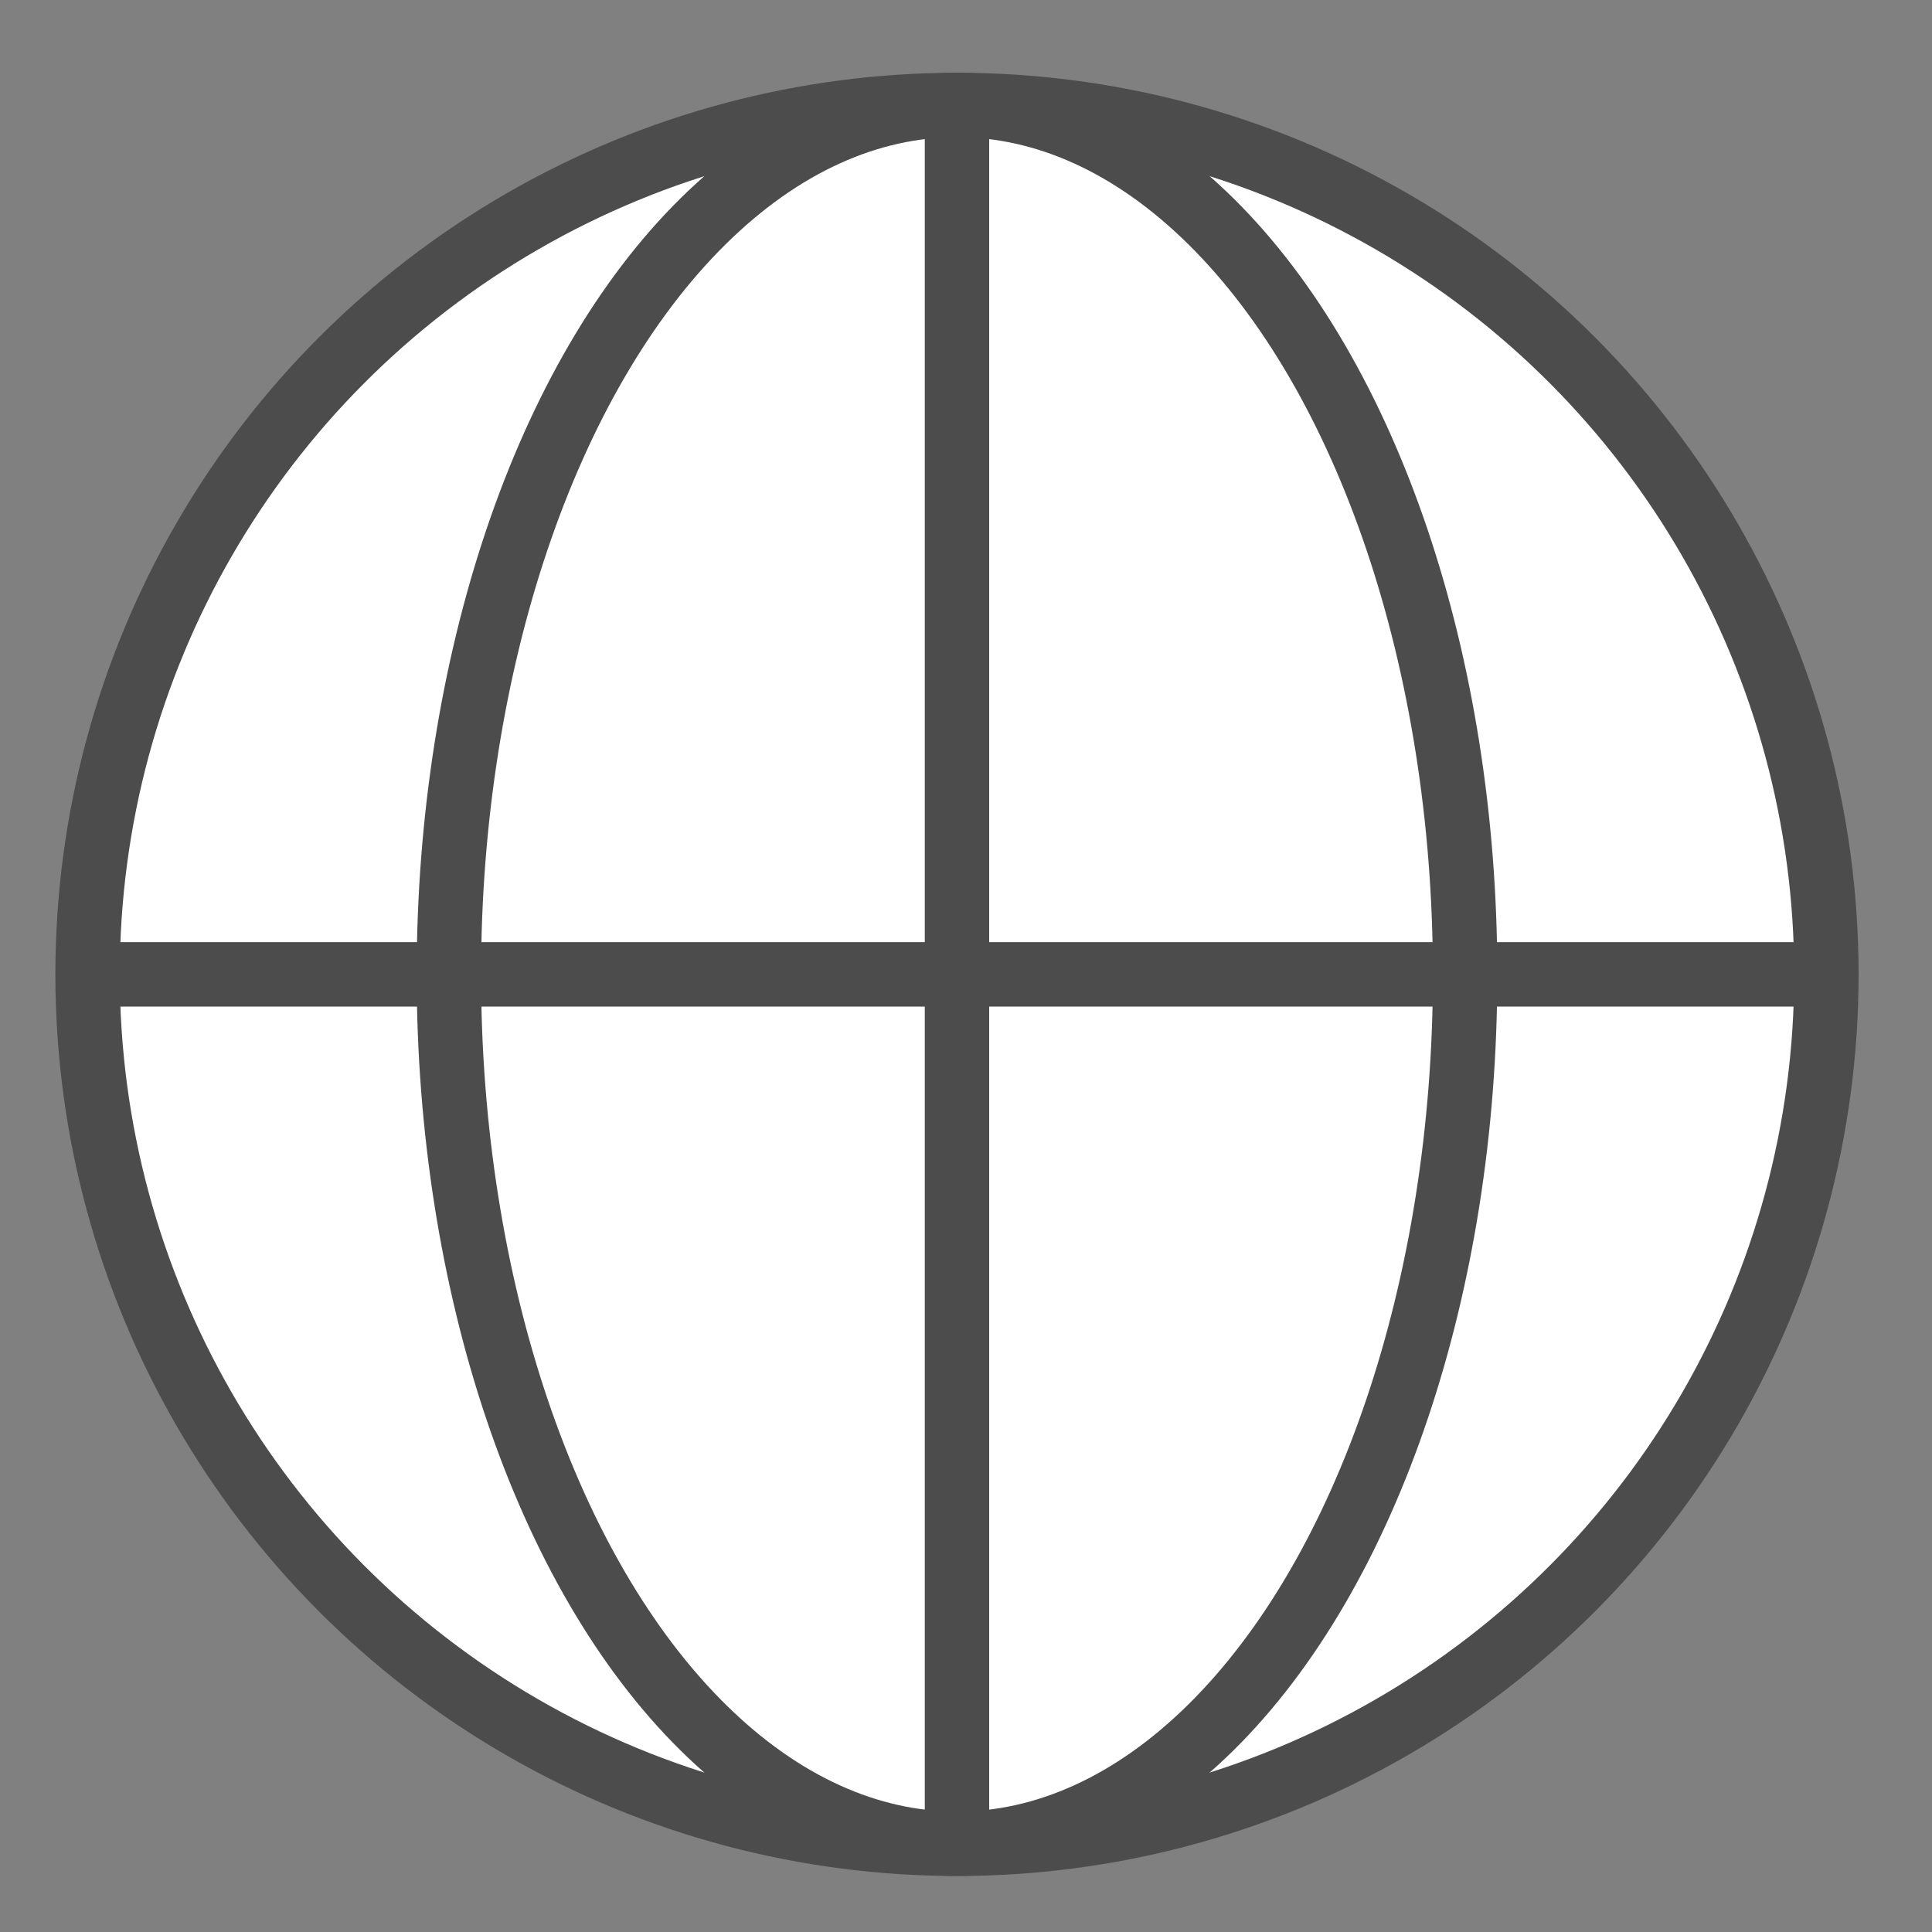
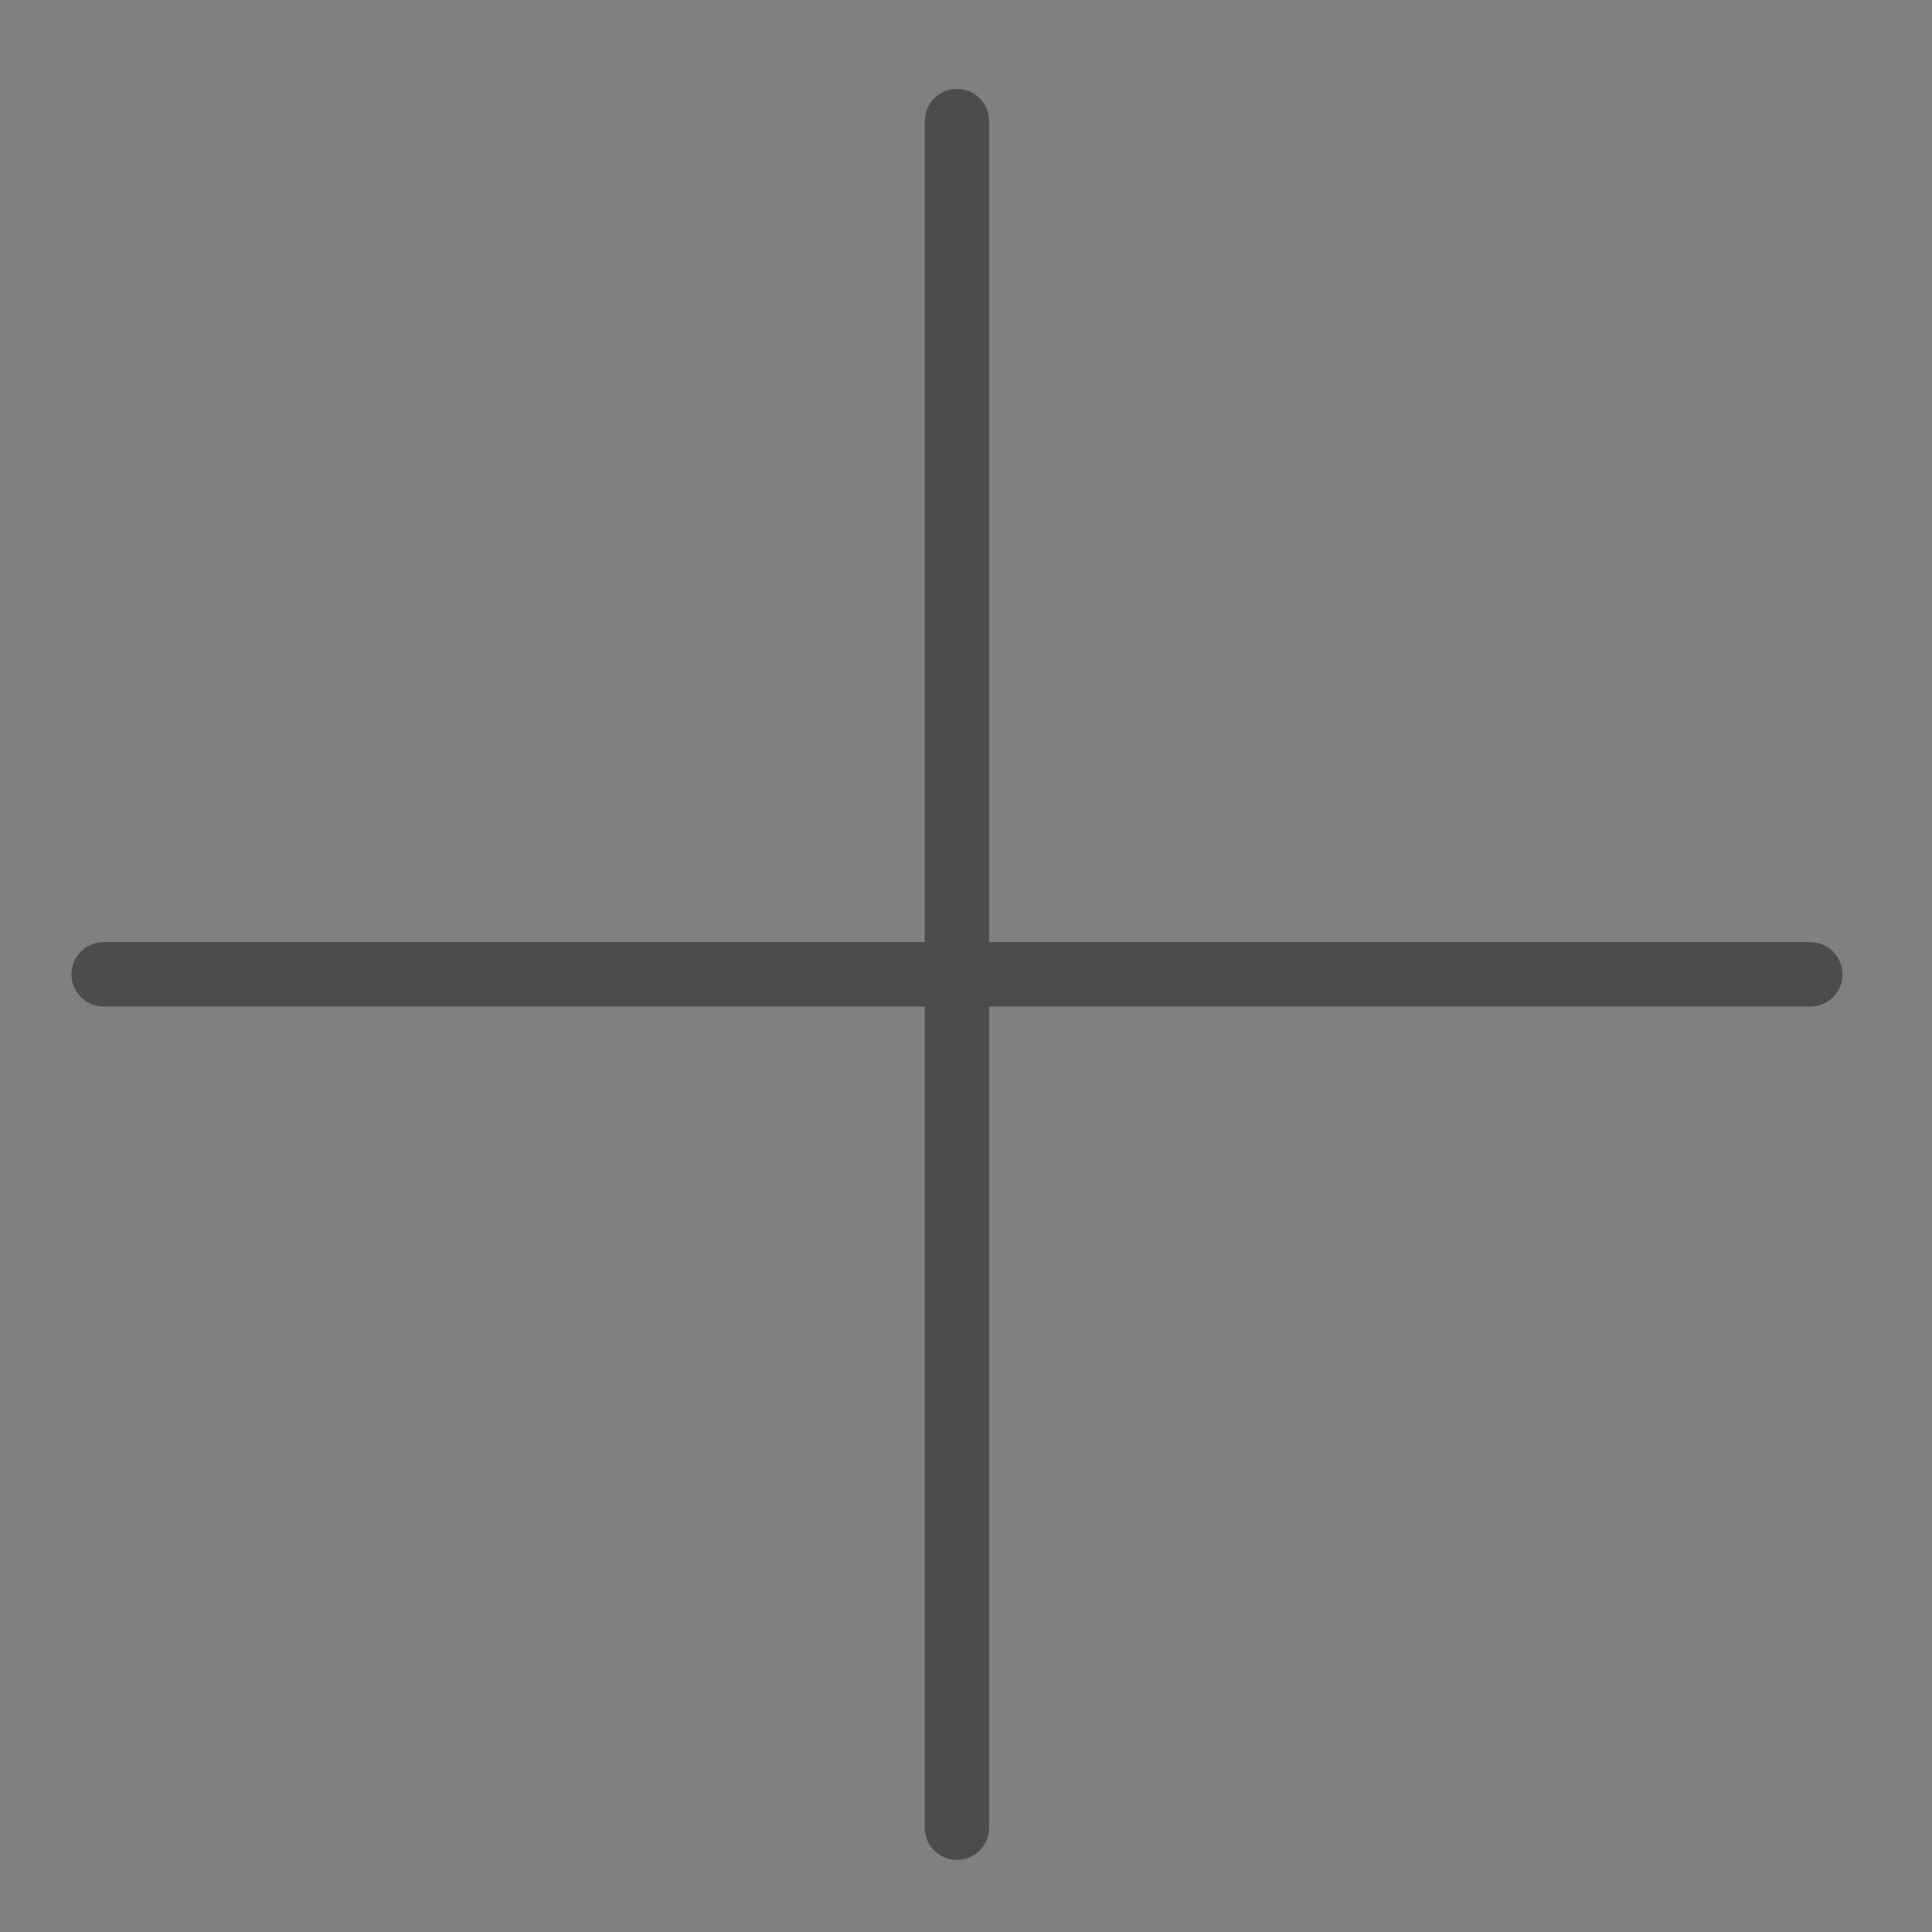
<svg xmlns="http://www.w3.org/2000/svg" viewBox="0 0 30 30">
  <rect x="0" y="0" width="30" height="30" fill="#808080" stroke="none" />
  <defs>
    <style>.cls-1{fill:#fff;stroke:#4c4c4d;stroke-linecap:round;stroke-linejoin:round;}</style>
  </defs>
  <g id="Layer_5" data-name="Layer 5">
-     <circle class="cls-1" cx="14.86" cy="15.13" r="13.5" />
-     <ellipse class="cls-1" cx="14.86" cy="15.13" rx="7.89" ry="13.5" />
    <line class="cls-1" x1="1.61" y1="15.13" x2="28.11" y2="15.13" />
    <line class="cls-1" x1="14.86" y1="1.88" x2="14.86" y2="28.38" />
  </g>
</svg>